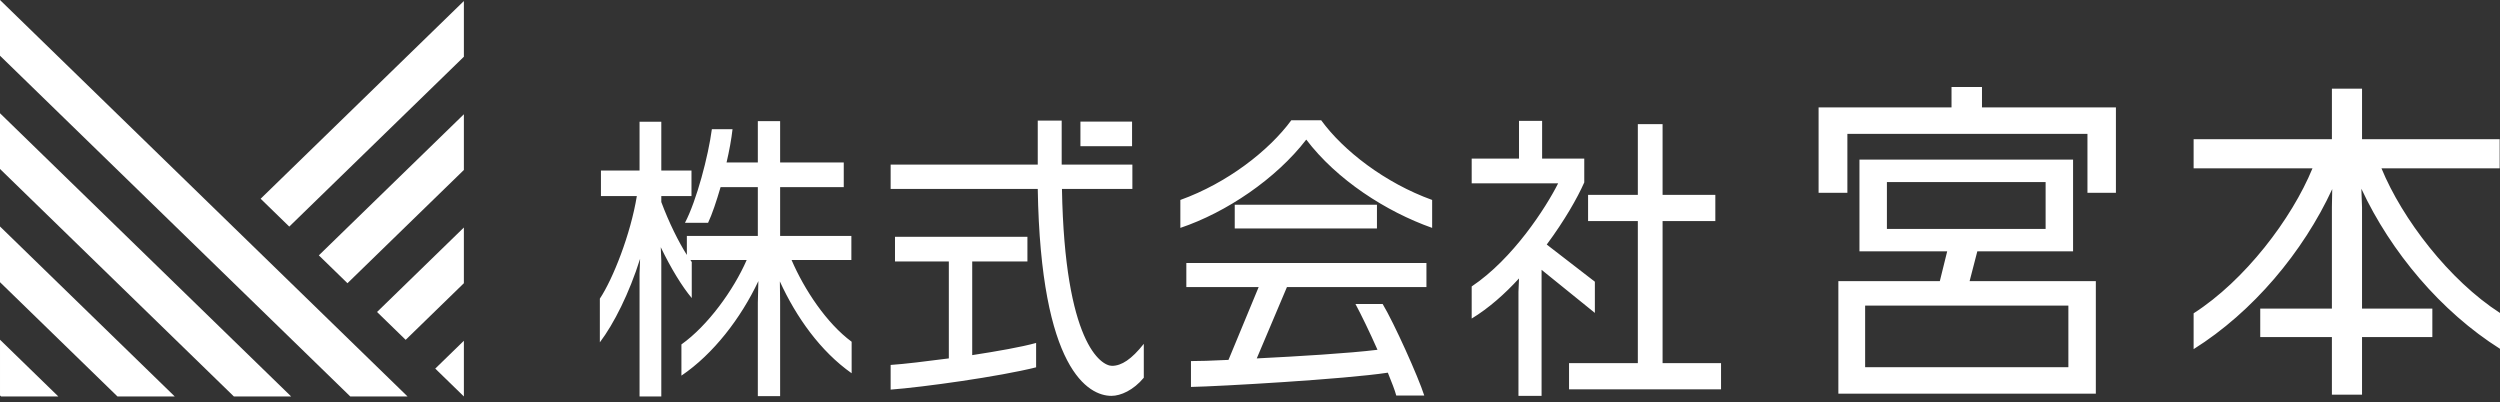
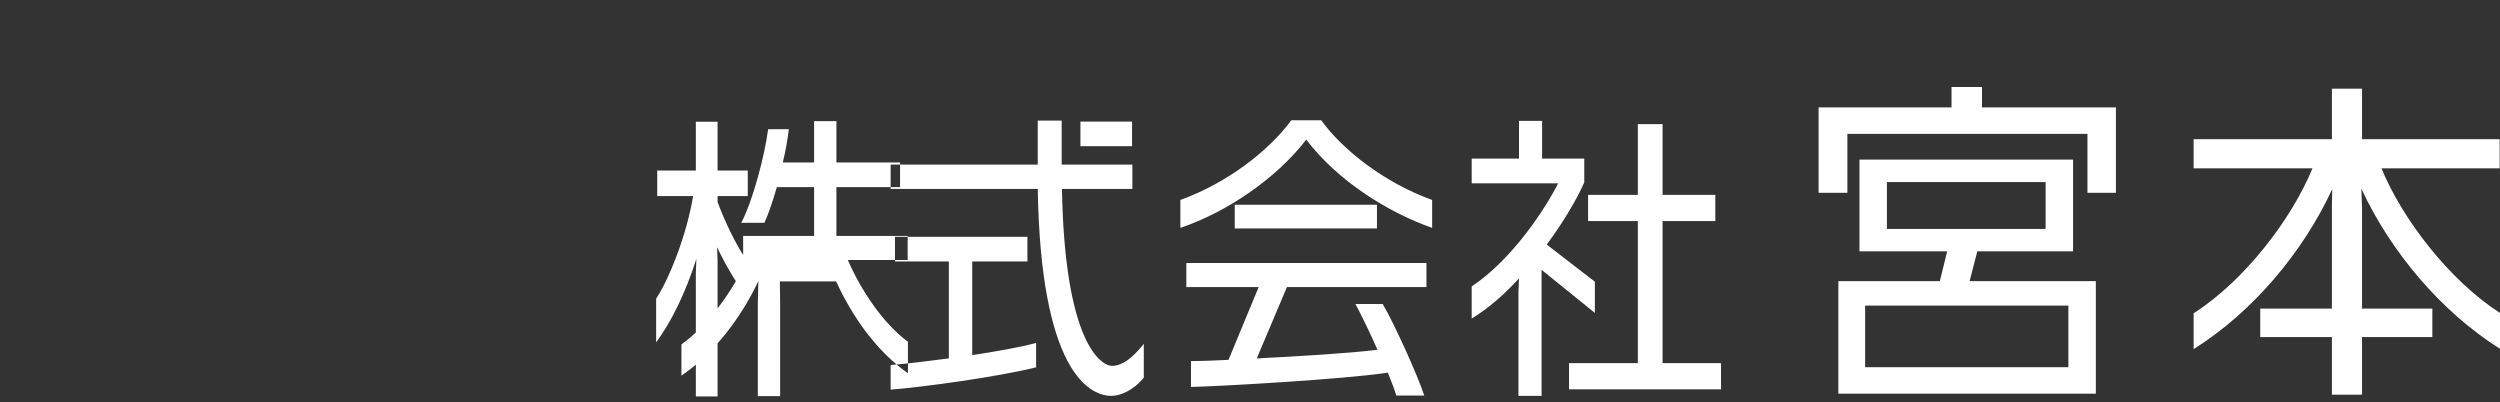
<svg xmlns="http://www.w3.org/2000/svg" id="a" data-name="レイヤー 1" viewBox="0 0 286 46" width="286" height="46">
  <rect x="0" y="0" width="286" height="46" fill="#333333" stroke="none" />
  <defs>
    <style>
      .b {
        fill: #fff;
        stroke-width: 0px;
      }
    </style>
  </defs>
-   <path class="b" d="M0,0l46.623,45.354h-6.552L0,6.373V0ZM0,19.328l26.754,26.026h6.552L0,12.955v6.373ZM0,32.282l13.437,13.071h6.552L0,25.909v6.373ZM0,45.237l.12.117h6.552l-6.672-6.49v6.374ZM29.816,22.735l3.276,3.187L53.068,6.49V.117l-23.251,22.618ZM36.475,29.212l3.276,3.187,13.317-12.955v-6.373l-16.593,16.141ZM43.133,35.69l3.276,3.187,6.658-6.477v-6.373l-9.934,9.664ZM49.792,42.167l3.276,3.187v-6.373l-3.276,3.187Z" />
-   <path class="b" d="M89.216,32.193l.031,2.381v10.746h-2.551v-10.679l.062-2.483c-1.991,4.217-5.132,8.332-8.803,10.814v-3.57c3.017-2.143,5.972-6.224,7.466-9.659h-6.439c.062.102.124.17.155.238v4.116c-1.089-1.293-2.364-3.367-3.546-5.816l.062,1.496v15.576h-2.488v-14.079l.062-1.666c-1.244,3.945-2.986,7.413-4.604,9.556v-4.999c1.493-2.245,3.515-7.346,4.231-11.733h-4.106v-2.925h4.417v-5.577h2.488v5.577h3.453v2.925h-3.453v.68c.871,2.346,1.991,4.591,2.924,6.054v-2.177h8.119v-5.577h-4.262c-.467,1.598-.964,3.094-1.431,4.08h-2.644c1.338-2.55,2.675-7.651,3.079-10.713h2.364c-.124,1.122-.373,2.483-.684,3.809h3.578v-4.727h2.551v4.727h7.279v2.823h-7.279v5.577h8.15v2.755h-6.843c1.462,3.401,4.013,7.244,6.874,9.352v3.605c-3.577-2.517-6.345-6.427-8.212-10.508M111.222,29.914h6.315v-2.822h-15.149v2.822h6.159v11.087c-2.613.34-5.102.646-6.657.748v2.823c3.67-.272,12.474-1.497,16.642-2.551v-2.788c-1.711.476-4.449.952-7.31,1.394v-10.713ZM127.211,41.851c-1.244,0-5.412-2.618-5.723-20.235h8.056v-2.788h-8.087v-5.033h-2.738v5.033h-16.829v2.788h16.829c.342,20.711,5.817,23.67,8.43,23.67,1.058,0,2.52-.646,3.702-2.074v-3.877c-1.4,1.769-2.55,2.517-3.64,2.517M149.436,15.97c3.484,4.591,9.114,8.231,14.402,10.101v-3.197c-5.382-1.939-10.172-5.645-12.692-9.114h-3.421c-2.551,3.469-7.31,7.175-12.692,9.114v3.197c5.257-1.769,10.95-5.612,14.403-10.101M163.185,32.839v-2.755h-27.468v2.755h8.275l-3.452,8.332c-1.929.102-3.484.136-4.293.136v2.959c3.298-.068,17.606-.884,22.522-1.632.435,1.088.808,2.006.964,2.618h3.204c-.684-2.142-3.453-8.298-4.76-10.474h-3.111c.623,1.156,1.618,3.197,2.52,5.237-3.328.408-9.052.748-13.812.987l3.453-8.162h15.958ZM141.254,26.139h16.269v-2.721h-16.269v2.721ZM182.453,35.798v-3.571l-5.506-4.251c2.021-2.721,3.515-5.339,4.293-7.108v-2.721h-4.822v-4.319h-2.644v4.319h-5.413v2.823h9.892c-1.4,2.788-5.163,8.637-9.892,11.8v3.673c1.96-1.19,3.795-2.822,5.413-4.591l-.062,1.531v11.903h2.644v-14.419l6.097,4.931ZM196.887,44.538v-2.993h-6.688v-16.256h6.035v-2.993h-6.035v-8.094h-2.831v8.094h-5.692v2.993h5.692v16.256h-7.87v2.993h17.389ZM242.061,22.053v-9.768h-15.322v-2.336h-3.485v2.336h-15.207v9.768h3.294v-6.742h27.464v6.742h3.256ZM239.763,45.036v-12.871h-14.441l.882-3.409h10.955v-10.495h-24.438v10.495h10.036l-.843,3.409h-11.606v12.871h29.456ZM236.622,42.01h-23.251v-7.048h23.251v7.048ZM234.018,26.19h-18.156v-5.363h18.156v5.363ZM270.142,21.594c3.37,7.24,9.116,14.058,15.858,18.31v-4.099c-5.823-3.754-11.185-10.764-13.56-16.547h13.521v-3.333h-15.744v-5.784h-3.447v5.784h-15.82v3.333h13.598c-2.375,5.783-7.738,12.832-13.598,16.585v4.099c6.78-4.252,12.525-11.108,15.858-18.31l-.039,2.03v11.644h-8.197v3.256h8.197v6.588h3.447v-6.588h8.044v-3.256h-8.044v-11.568l-.076-2.145M123.601,16.726h5.907v-2.817h-5.907v2.817Z" />
+   <path class="b" d="M89.216,32.193l.031,2.381v10.746h-2.551v-10.679l.062-2.483c-1.991,4.217-5.132,8.332-8.803,10.814v-3.57c3.017-2.143,5.972-6.224,7.466-9.659c.062.102.124.17.155.238v4.116c-1.089-1.293-2.364-3.367-3.546-5.816l.062,1.496v15.576h-2.488v-14.079l.062-1.666c-1.244,3.945-2.986,7.413-4.604,9.556v-4.999c1.493-2.245,3.515-7.346,4.231-11.733h-4.106v-2.925h4.417v-5.577h2.488v5.577h3.453v2.925h-3.453v.68c.871,2.346,1.991,4.591,2.924,6.054v-2.177h8.119v-5.577h-4.262c-.467,1.598-.964,3.094-1.431,4.08h-2.644c1.338-2.55,2.675-7.651,3.079-10.713h2.364c-.124,1.122-.373,2.483-.684,3.809h3.578v-4.727h2.551v4.727h7.279v2.823h-7.279v5.577h8.15v2.755h-6.843c1.462,3.401,4.013,7.244,6.874,9.352v3.605c-3.577-2.517-6.345-6.427-8.212-10.508M111.222,29.914h6.315v-2.822h-15.149v2.822h6.159v11.087c-2.613.34-5.102.646-6.657.748v2.823c3.67-.272,12.474-1.497,16.642-2.551v-2.788c-1.711.476-4.449.952-7.31,1.394v-10.713ZM127.211,41.851c-1.244,0-5.412-2.618-5.723-20.235h8.056v-2.788h-8.087v-5.033h-2.738v5.033h-16.829v2.788h16.829c.342,20.711,5.817,23.67,8.43,23.67,1.058,0,2.52-.646,3.702-2.074v-3.877c-1.4,1.769-2.55,2.517-3.64,2.517M149.436,15.97c3.484,4.591,9.114,8.231,14.402,10.101v-3.197c-5.382-1.939-10.172-5.645-12.692-9.114h-3.421c-2.551,3.469-7.31,7.175-12.692,9.114v3.197c5.257-1.769,10.95-5.612,14.403-10.101M163.185,32.839v-2.755h-27.468v2.755h8.275l-3.452,8.332c-1.929.102-3.484.136-4.293.136v2.959c3.298-.068,17.606-.884,22.522-1.632.435,1.088.808,2.006.964,2.618h3.204c-.684-2.142-3.453-8.298-4.76-10.474h-3.111c.623,1.156,1.618,3.197,2.52,5.237-3.328.408-9.052.748-13.812.987l3.453-8.162h15.958ZM141.254,26.139h16.269v-2.721h-16.269v2.721ZM182.453,35.798v-3.571l-5.506-4.251c2.021-2.721,3.515-5.339,4.293-7.108v-2.721h-4.822v-4.319h-2.644v4.319h-5.413v2.823h9.892c-1.4,2.788-5.163,8.637-9.892,11.8v3.673c1.96-1.19,3.795-2.822,5.413-4.591l-.062,1.531v11.903h2.644v-14.419l6.097,4.931ZM196.887,44.538v-2.993h-6.688v-16.256h6.035v-2.993h-6.035v-8.094h-2.831v8.094h-5.692v2.993h5.692v16.256h-7.87v2.993h17.389ZM242.061,22.053v-9.768h-15.322v-2.336h-3.485v2.336h-15.207v9.768h3.294v-6.742h27.464v6.742h3.256ZM239.763,45.036v-12.871h-14.441l.882-3.409h10.955v-10.495h-24.438v10.495h10.036l-.843,3.409h-11.606v12.871h29.456ZM236.622,42.01h-23.251v-7.048h23.251v7.048ZM234.018,26.19h-18.156v-5.363h18.156v5.363ZM270.142,21.594c3.37,7.24,9.116,14.058,15.858,18.31v-4.099c-5.823-3.754-11.185-10.764-13.56-16.547h13.521v-3.333h-15.744v-5.784h-3.447v5.784h-15.82v3.333h13.598c-2.375,5.783-7.738,12.832-13.598,16.585v4.099c6.78-4.252,12.525-11.108,15.858-18.31l-.039,2.03v11.644h-8.197v3.256h8.197v6.588h3.447v-6.588h8.044v-3.256h-8.044v-11.568l-.076-2.145M123.601,16.726h5.907v-2.817h-5.907v2.817Z" />
</svg>